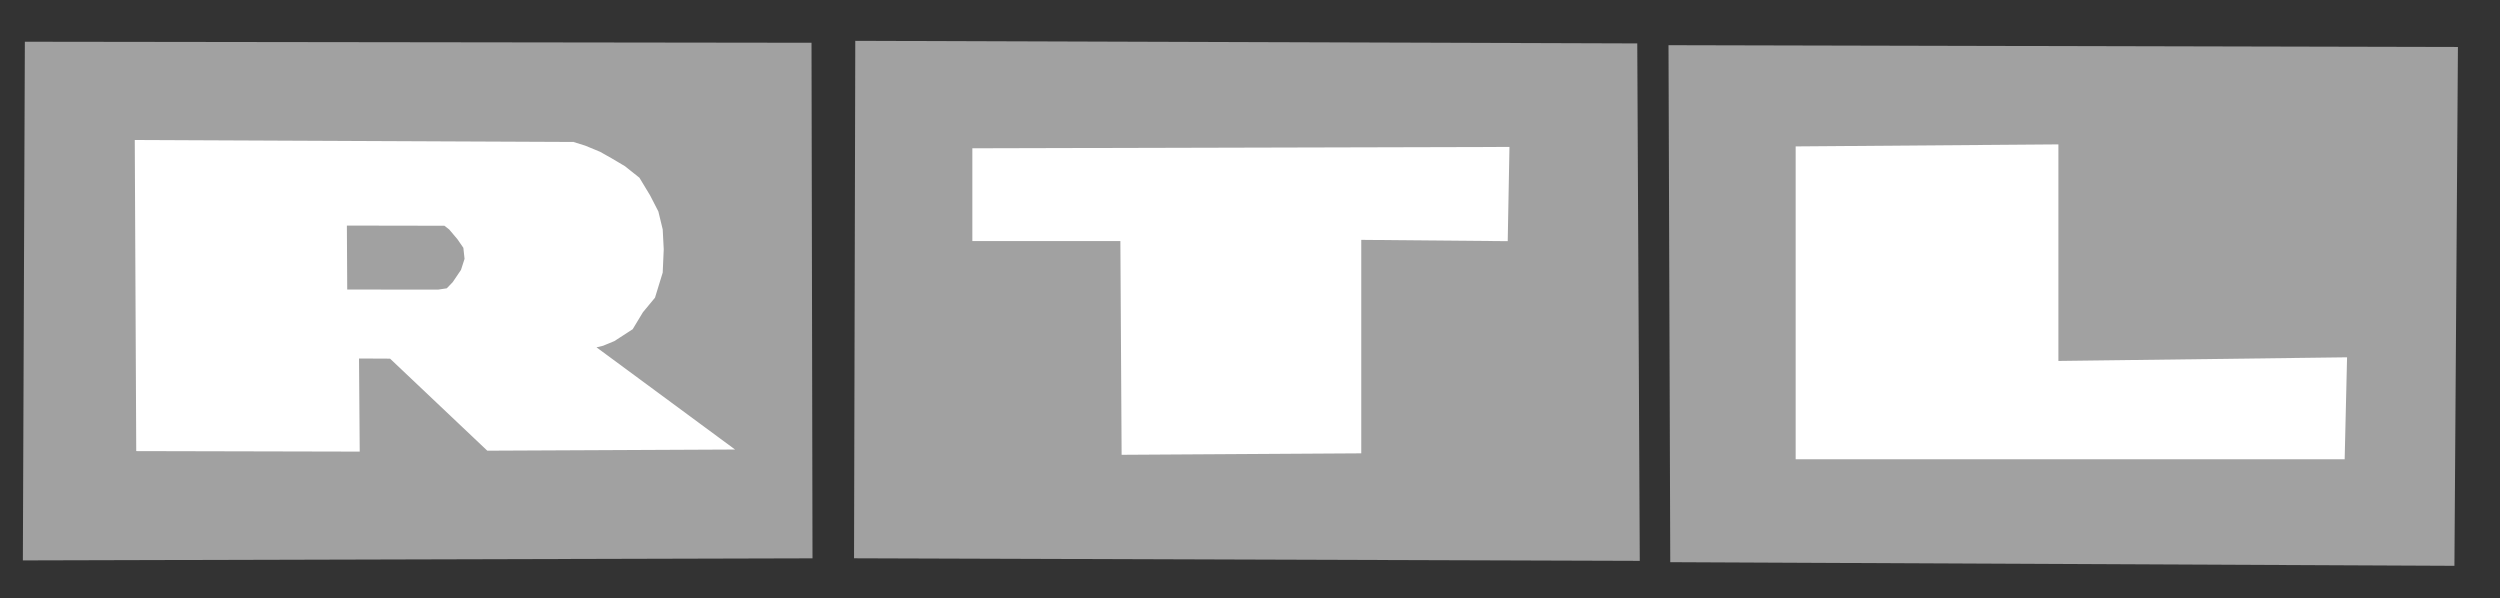
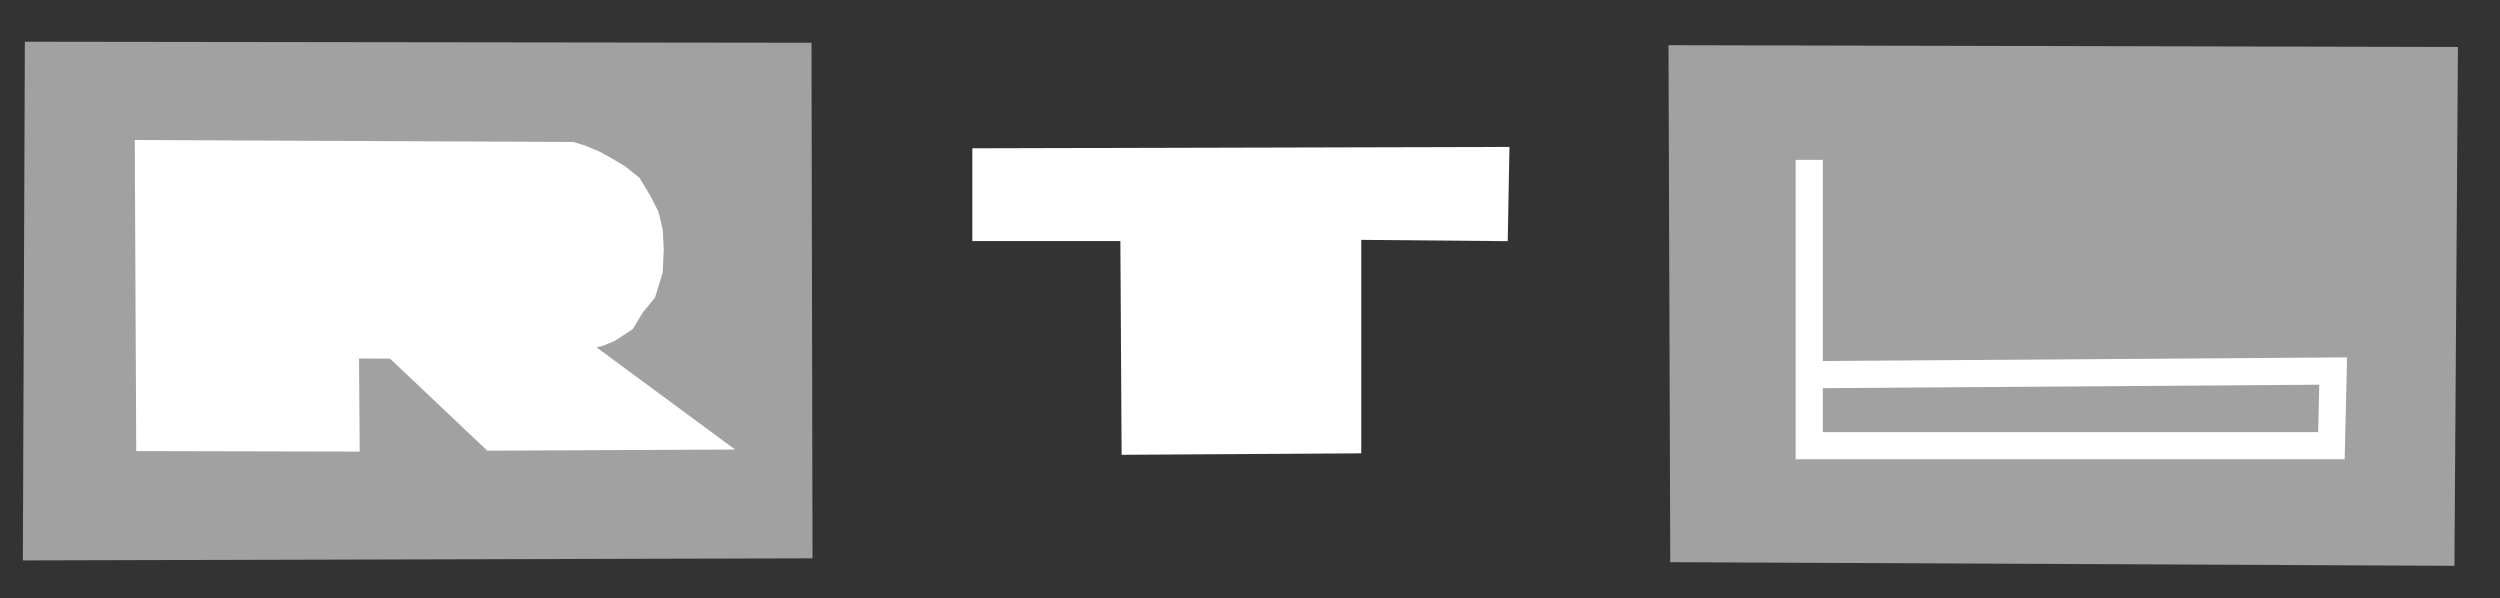
<svg xmlns="http://www.w3.org/2000/svg" width="117" height="28" viewBox="0 0 117 28" fill="none">
  <rect x="0" y="0" width="117" height="28" fill="#333333" stroke="none" />
  <path d="M1.163 1.953L37.979 2.001L38.025 26.13L1.07 26.227L1.163 1.953Z" fill="#A1A1A1" />
-   <path d="M39.969 26.128L40.027 1.911L76.624 2.032L76.741 26.248L39.969 26.128Z" fill="#A1A1A1" />
  <path d="M7.008 20.478L6.945 7.191L26.742 7.28L27.17 7.413L27.813 7.679C27.971 7.766 28.128 7.855 28.284 7.945C28.485 8.061 28.686 8.18 28.884 8.3L29.441 8.744L29.87 9.454L30.212 10.119L30.384 10.829L30.427 11.672L30.384 12.648L30.084 13.624L29.57 14.245L29.141 14.955L28.456 15.399L28.027 15.576L27.47 15.709L26.227 15.798L32.483 20.412L23.057 20.456L18.509 16.151L16.162 16.14L16.195 20.499L7.008 20.478Z" fill="white" />
  <path d="M7.008 20.478L6.945 7.191L26.742 7.28L27.17 7.413L27.813 7.679C27.971 7.766 28.128 7.855 28.284 7.945C28.485 8.061 28.686 8.18 28.884 8.3L29.441 8.744L29.87 9.454L30.212 10.119L30.384 10.829L30.427 11.672L30.384 12.648L30.084 13.624L29.57 14.245L29.141 14.955L28.456 15.399L28.027 15.576L27.47 15.709L26.227 15.798L32.483 20.412L23.057 20.456L18.509 16.151L16.162 16.14L16.195 20.499L7.008 20.478Z" stroke="white" stroke-width="1.27" />
  <path d="M53.123 20.646L53.065 10.646H46.141V7.573L69.996 7.513L69.938 10.646L63.072 10.585V20.585L53.123 20.646Z" fill="white" />
  <path d="M53.123 20.646L53.065 10.646H46.141V7.573L69.996 7.513L69.938 10.646L63.072 10.585V20.585L53.123 20.646Z" stroke="white" stroke-width="1.27" />
-   <path d="M16.25 13.551L16.234 10.557L20.798 10.565L21.02 10.737L21.408 11.196L21.685 11.598L21.741 12.115L21.574 12.632L21.186 13.206L20.909 13.493L20.511 13.553L16.25 13.551Z" fill="#A1A1A1" />
  <path d="M78.168 26.31L78.086 2.115L115.031 2.2L114.867 26.48L78.168 26.31Z" fill="#A1A1A1" />
-   <path d="M84.672 7.482L95.698 7.397V17.535L109.192 17.365L109.11 20.858H84.672V7.482Z" fill="white" />
-   <path d="M84.672 7.482L95.698 7.397V17.535L109.192 17.365L109.11 20.858H84.672V7.482Z" stroke="white" stroke-width="1.27" />
+   <path d="M84.672 7.482V17.535L109.192 17.365L109.11 20.858H84.672V7.482Z" stroke="white" stroke-width="1.27" />
</svg>